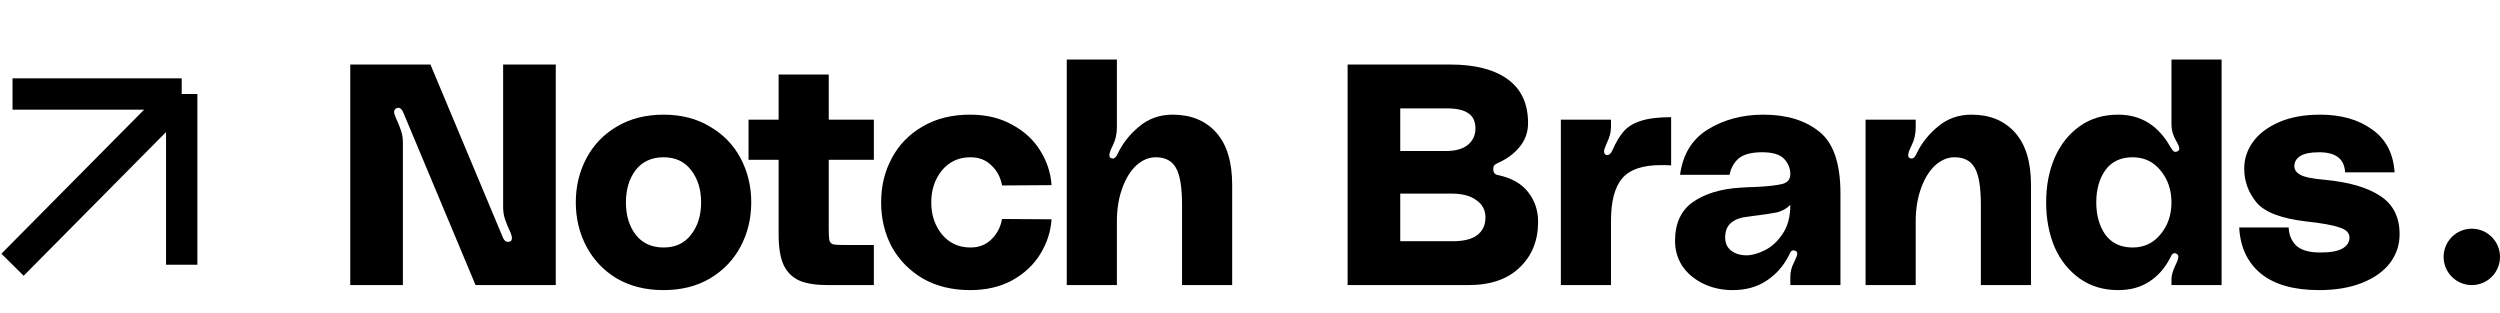
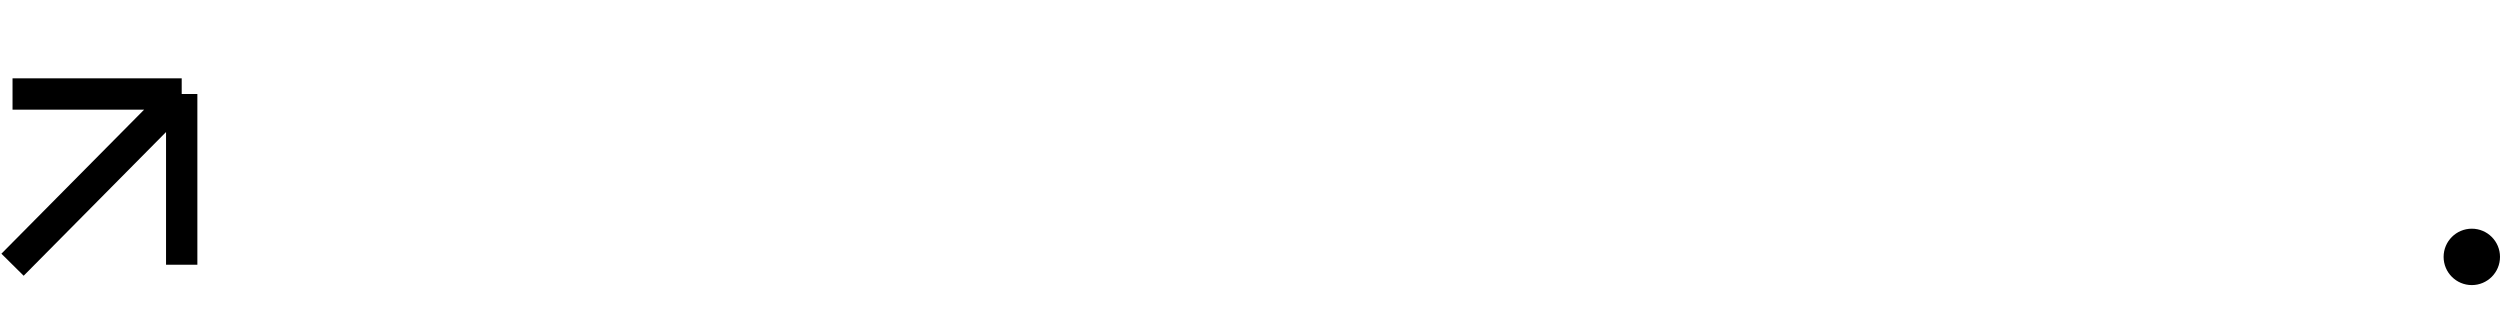
<svg xmlns="http://www.w3.org/2000/svg" width="798" height="100" viewBox="0 0 798 100" fill="none">
-   <path d="M137.4 20.6L160.6 76C161 76.8 161.5 77.2 162.1 77.2C162.967 77.2 163.4 76.8 163.4 76C163.4 75.533 163.233 74.9 162.9 74.1C162.167 72.567 161.6 71.2 161.2 70C160.8 68.733 160.6 67.467 160.6 66.2V20.6H177.4V91H151.8L128.6 35.6C128.133 34.733 127.6 34.333 127 34.4C126.2 34.6 125.8 35.033 125.8 35.7C125.8 36.1 125.967 36.7 126.3 37.5C127.033 39.033 127.6 40.433 128 41.7C128.4 42.9 128.6 44.133 128.6 45.4V91H111.8V20.6H137.4ZM211.795 36.6C217.462 36.6 222.395 37.867 226.595 40.4C230.862 42.867 234.129 46.233 236.395 50.5C238.662 54.767 239.795 59.467 239.795 64.6C239.795 69.733 238.662 74.433 236.395 78.7C234.129 82.967 230.862 86.367 226.595 88.9C222.395 91.367 217.462 92.6 211.795 92.6C206.129 92.6 201.162 91.367 196.895 88.9C192.695 86.367 189.462 82.967 187.195 78.7C184.929 74.433 183.795 69.733 183.795 64.6C183.795 59.467 184.929 54.767 187.195 50.5C189.462 46.233 192.695 42.867 196.895 40.4C201.162 37.867 206.129 36.6 211.795 36.6ZM211.795 79C215.595 79 218.529 77.633 220.595 74.9C222.729 72.167 223.795 68.733 223.795 64.6C223.795 60.467 222.729 57.033 220.595 54.3C218.529 51.567 215.595 50.2 211.795 50.2C207.995 50.2 205.029 51.567 202.895 54.3C200.829 57.033 199.795 60.467 199.795 64.6C199.795 68.733 200.829 72.167 202.895 74.9C205.029 77.633 207.995 79 211.795 79ZM264.534 51V73C264.534 74.8 264.6 76.033 264.734 76.7C264.934 77.367 265.334 77.8 265.934 78C266.534 78.133 267.667 78.2 269.334 78.2H278.934V91H264.134C260.467 91 257.5 90.533 255.234 89.6C252.967 88.6 251.267 86.933 250.134 84.6C249.067 82.267 248.534 79 248.534 74.8V51H238.934V38.2H248.534V23.8H264.534V38.2H278.934V51H264.534ZM281.256 64.6C281.256 59.4 282.39 54.7 284.656 50.5C286.923 46.233 290.19 42.867 294.456 40.4C298.723 37.867 303.79 36.6 309.656 36.6C314.79 36.6 319.256 37.667 323.056 39.8C326.923 41.867 329.923 44.633 332.056 48.1C334.19 51.5 335.39 55.167 335.656 59.1L319.856 59.2C319.39 56.6 318.256 54.467 316.456 52.8C314.723 51.067 312.49 50.2 309.756 50.2C306.023 50.2 302.99 51.6 300.656 54.4C298.39 57.2 297.256 60.6 297.256 64.6C297.256 68.6 298.39 72 300.656 74.8C302.99 77.6 306.023 79 309.756 79C312.49 79 314.723 78.133 316.456 76.4C318.256 74.667 319.39 72.5 319.856 69.9L335.656 70C335.39 73.933 334.19 77.633 332.056 81.1C329.923 84.567 326.923 87.367 323.056 89.5C319.256 91.567 314.79 92.6 309.656 92.6C303.923 92.6 298.89 91.367 294.556 88.9C290.29 86.367 286.99 83 284.656 78.8C282.39 74.533 281.256 69.8 281.256 64.6ZM374.311 36.6C380.178 36.6 384.811 38.5 388.211 42.3C391.611 46.1 393.311 51.667 393.311 59V91H377.311V65.4C377.311 59.667 376.644 55.7 375.311 53.5C374.044 51.3 371.911 50.2 368.911 50.2C366.711 50.2 364.644 51.067 362.711 52.8C360.844 54.533 359.344 56.967 358.211 60.1C357.078 63.233 356.511 66.767 356.511 70.7V91H340.511V19H356.511V40.7C356.511 42.767 356.078 44.667 355.211 46.4C354.478 47.867 354.111 48.9 354.111 49.5C354.111 50.033 354.311 50.367 354.711 50.5C354.844 50.567 355.011 50.6 355.211 50.6C355.811 50.6 356.344 50.067 356.811 49C358.344 45.733 360.611 42.867 363.611 40.4C366.611 37.867 370.178 36.6 374.311 36.6ZM477.959 52.1C477.426 52.367 477.059 52.633 476.859 52.9C476.726 53.167 476.659 53.533 476.659 54C476.659 55.133 477.193 55.767 478.259 55.9C482.526 56.833 485.693 58.633 487.759 61.3C489.893 63.967 490.959 67.133 490.959 70.8C490.959 76.8 488.993 81.667 485.059 85.4C481.193 89.133 475.759 91 468.759 91H430.159V20.6H462.959C470.826 20.6 476.926 22.167 481.259 25.3C485.593 28.433 487.759 33.1 487.759 39.3C487.759 42.167 486.859 44.7 485.059 46.9C483.259 49.1 480.893 50.833 477.959 52.1ZM461.559 48.2C464.559 48.2 466.859 47.567 468.459 46.3C470.126 44.967 470.959 43.2 470.959 41C470.959 38.8 470.226 37.2 468.759 36.2C467.293 35.133 465.026 34.6 461.959 34.6H446.959V48.2H461.559ZM463.759 77C467.159 77 469.726 76.367 471.459 75.1C473.259 73.767 474.159 71.867 474.159 69.4C474.159 67.067 473.193 65.233 471.259 63.9C469.393 62.5 466.759 61.8 463.359 61.8H446.959V77H463.759ZM513.126 49.5C513.659 49.5 514.159 49.033 514.626 48.1C515.759 45.5 516.959 43.467 518.226 42C519.559 40.467 521.392 39.333 523.726 38.6C526.126 37.8 529.359 37.4 533.426 37.4V52.8C532.692 52.733 531.626 52.7 530.226 52.7C524.359 52.7 520.226 54.1 517.826 56.9C515.426 59.7 514.226 64.233 514.226 70.5V91H498.226V38.2H514.226V40.6C514.226 42.2 513.759 43.933 512.826 45.8C512.292 47 512.026 47.833 512.026 48.3C512.026 49.033 512.326 49.433 512.926 49.5H513.126ZM534.674 76.9C534.674 71.3 536.574 67.167 540.374 64.5C544.174 61.833 549.208 60.3 555.474 59.9C557.608 59.767 559.108 59.7 559.974 59.7C564.241 59.5 567.241 59.167 568.974 58.7C570.708 58.233 571.541 57.133 571.474 55.4C571.408 53.533 570.708 51.933 569.374 50.6C568.041 49.267 565.741 48.6 562.474 48.6C559.141 48.6 556.674 49.233 555.074 50.5C553.541 51.767 552.541 53.533 552.074 55.8H536.274C537.141 49.267 540.108 44.433 545.174 41.3C550.308 38.167 556.208 36.6 562.874 36.6C570.274 36.6 576.208 38.4 580.674 42C585.208 45.533 587.474 52.133 587.474 61.8V91H571.474V88.3C571.474 86.833 571.841 85.367 572.574 83.9C572.641 83.7 572.841 83.267 573.174 82.6C573.508 81.933 573.674 81.367 573.674 80.9C573.674 80.5 573.508 80.233 573.174 80.1L572.574 79.9C572.041 79.9 571.674 80.133 571.474 80.6C571.274 81.067 571.141 81.333 571.074 81.4C569.341 84.867 566.941 87.6 563.874 89.6C560.874 91.6 557.274 92.6 553.074 92.6C549.608 92.6 546.441 91.9 543.574 90.5C540.774 89.1 538.574 87.233 536.974 84.9C535.441 82.5 534.674 79.833 534.674 76.9ZM571.474 65.4C570.274 66.6 568.841 67.4 567.174 67.8C565.574 68.133 562.408 68.6 557.674 69.2C555.608 69.4 553.908 70.033 552.574 71.1C551.308 72.167 550.674 73.733 550.674 75.8C550.674 77.6 551.308 79 552.574 80C553.908 81 555.541 81.5 557.474 81.5C559.208 81.5 561.141 80.967 563.274 79.9C565.474 78.833 567.374 77.1 568.974 74.7C570.641 72.3 571.474 69.2 571.474 65.4ZM629.291 36.6C635.158 36.6 639.791 38.5 643.191 42.3C646.591 46.1 648.291 51.667 648.291 59V91H632.291V65.4C632.291 59.667 631.625 55.7 630.291 53.5C629.025 51.3 626.891 50.2 623.891 50.2C621.691 50.2 619.625 51.067 617.691 52.8C615.825 54.533 614.325 56.967 613.191 60.1C612.058 63.233 611.491 66.767 611.491 70.7V91H595.491V38.2H611.491V40.7C611.491 42.767 611.058 44.667 610.191 46.4C609.458 47.867 609.091 48.9 609.091 49.5C609.091 50.033 609.291 50.367 609.691 50.5C609.825 50.567 609.991 50.6 610.191 50.6C610.791 50.6 611.325 50.067 611.791 49C613.325 45.733 615.591 42.867 618.591 40.4C621.591 37.867 625.158 36.6 629.291 36.6ZM709.131 91H693.131V89.1C693.131 87.967 693.531 86.533 694.331 84.8C694.998 83.467 695.331 82.533 695.331 82C695.331 81.467 695.065 81.1 694.531 80.9L694.231 80.8C693.765 80.8 693.398 81.033 693.131 81.5C692.931 81.967 692.798 82.233 692.731 82.3C691.065 85.567 688.831 88.1 686.031 89.9C683.298 91.7 679.998 92.6 676.131 92.6C671.398 92.6 667.298 91.367 663.831 88.9C660.365 86.433 657.698 83.1 655.831 78.9C654.031 74.633 653.131 69.867 653.131 64.6C653.131 59.333 654.031 54.6 655.831 50.4C657.698 46.133 660.365 42.767 663.831 40.3C667.298 37.833 671.398 36.6 676.131 36.6C683.331 36.6 688.865 40 692.731 46.8C693.065 47.4 693.398 47.867 693.731 48.2C694.065 48.533 694.498 48.567 695.031 48.3C695.431 48.1 695.631 47.833 695.631 47.5C695.631 47.033 695.431 46.433 695.031 45.7C694.631 44.967 694.365 44.467 694.231 44.2C693.498 42.733 693.131 41.267 693.131 39.8V19H709.131V91ZM680.731 79C684.398 79 687.365 77.6 689.631 74.8C691.965 72 693.131 68.6 693.131 64.6C693.131 60.6 691.965 57.2 689.631 54.4C687.365 51.6 684.398 50.2 680.731 50.2C676.931 50.2 674.031 51.567 672.031 54.3C670.098 57.033 669.131 60.467 669.131 64.6C669.131 68.733 670.098 72.167 672.031 74.9C674.031 77.633 676.931 79 680.731 79ZM730.552 72.6C730.619 74.933 731.419 76.867 732.952 78.4C734.552 79.867 737.119 80.6 740.652 80.6C743.919 80.6 746.286 80.167 747.752 79.3C749.219 78.433 749.952 77.267 749.952 75.8C749.952 74.333 748.886 73.267 746.752 72.6C744.686 71.867 741.186 71.233 736.252 70.7C728.186 69.767 722.852 67.733 720.252 64.6C717.652 61.4 716.352 57.8 716.352 53.8C716.352 50.733 717.286 47.9 719.152 45.3C721.019 42.7 723.786 40.6 727.452 39C731.119 37.4 735.486 36.6 740.552 36.6C747.286 36.6 752.819 38.167 757.152 41.3C761.552 44.367 763.952 48.933 764.352 55H748.552C748.352 50.733 745.586 48.6 740.252 48.6C737.519 48.6 735.519 49 734.252 49.8C732.986 50.6 732.352 51.7 732.352 53.1C732.352 54.167 732.986 55.067 734.252 55.8C735.586 56.533 738.219 57.067 742.152 57.4C749.886 58.133 755.786 59.867 759.852 62.6C763.919 65.267 765.952 69.333 765.952 74.8C765.952 78.2 764.919 81.267 762.852 84C760.786 86.667 757.819 88.767 753.952 90.3C750.086 91.833 745.519 92.6 740.252 92.6C732.252 92.6 726.086 90.867 721.752 87.4C717.419 83.867 715.086 78.933 714.752 72.6H730.552Z" fill="black" />
  <circle cx="789" cy="82" r="9" fill="black" />
  <path d="M4 84.5L58 30M58 30V84.5M58 30H4" stroke="black" stroke-width="10" />
</svg>